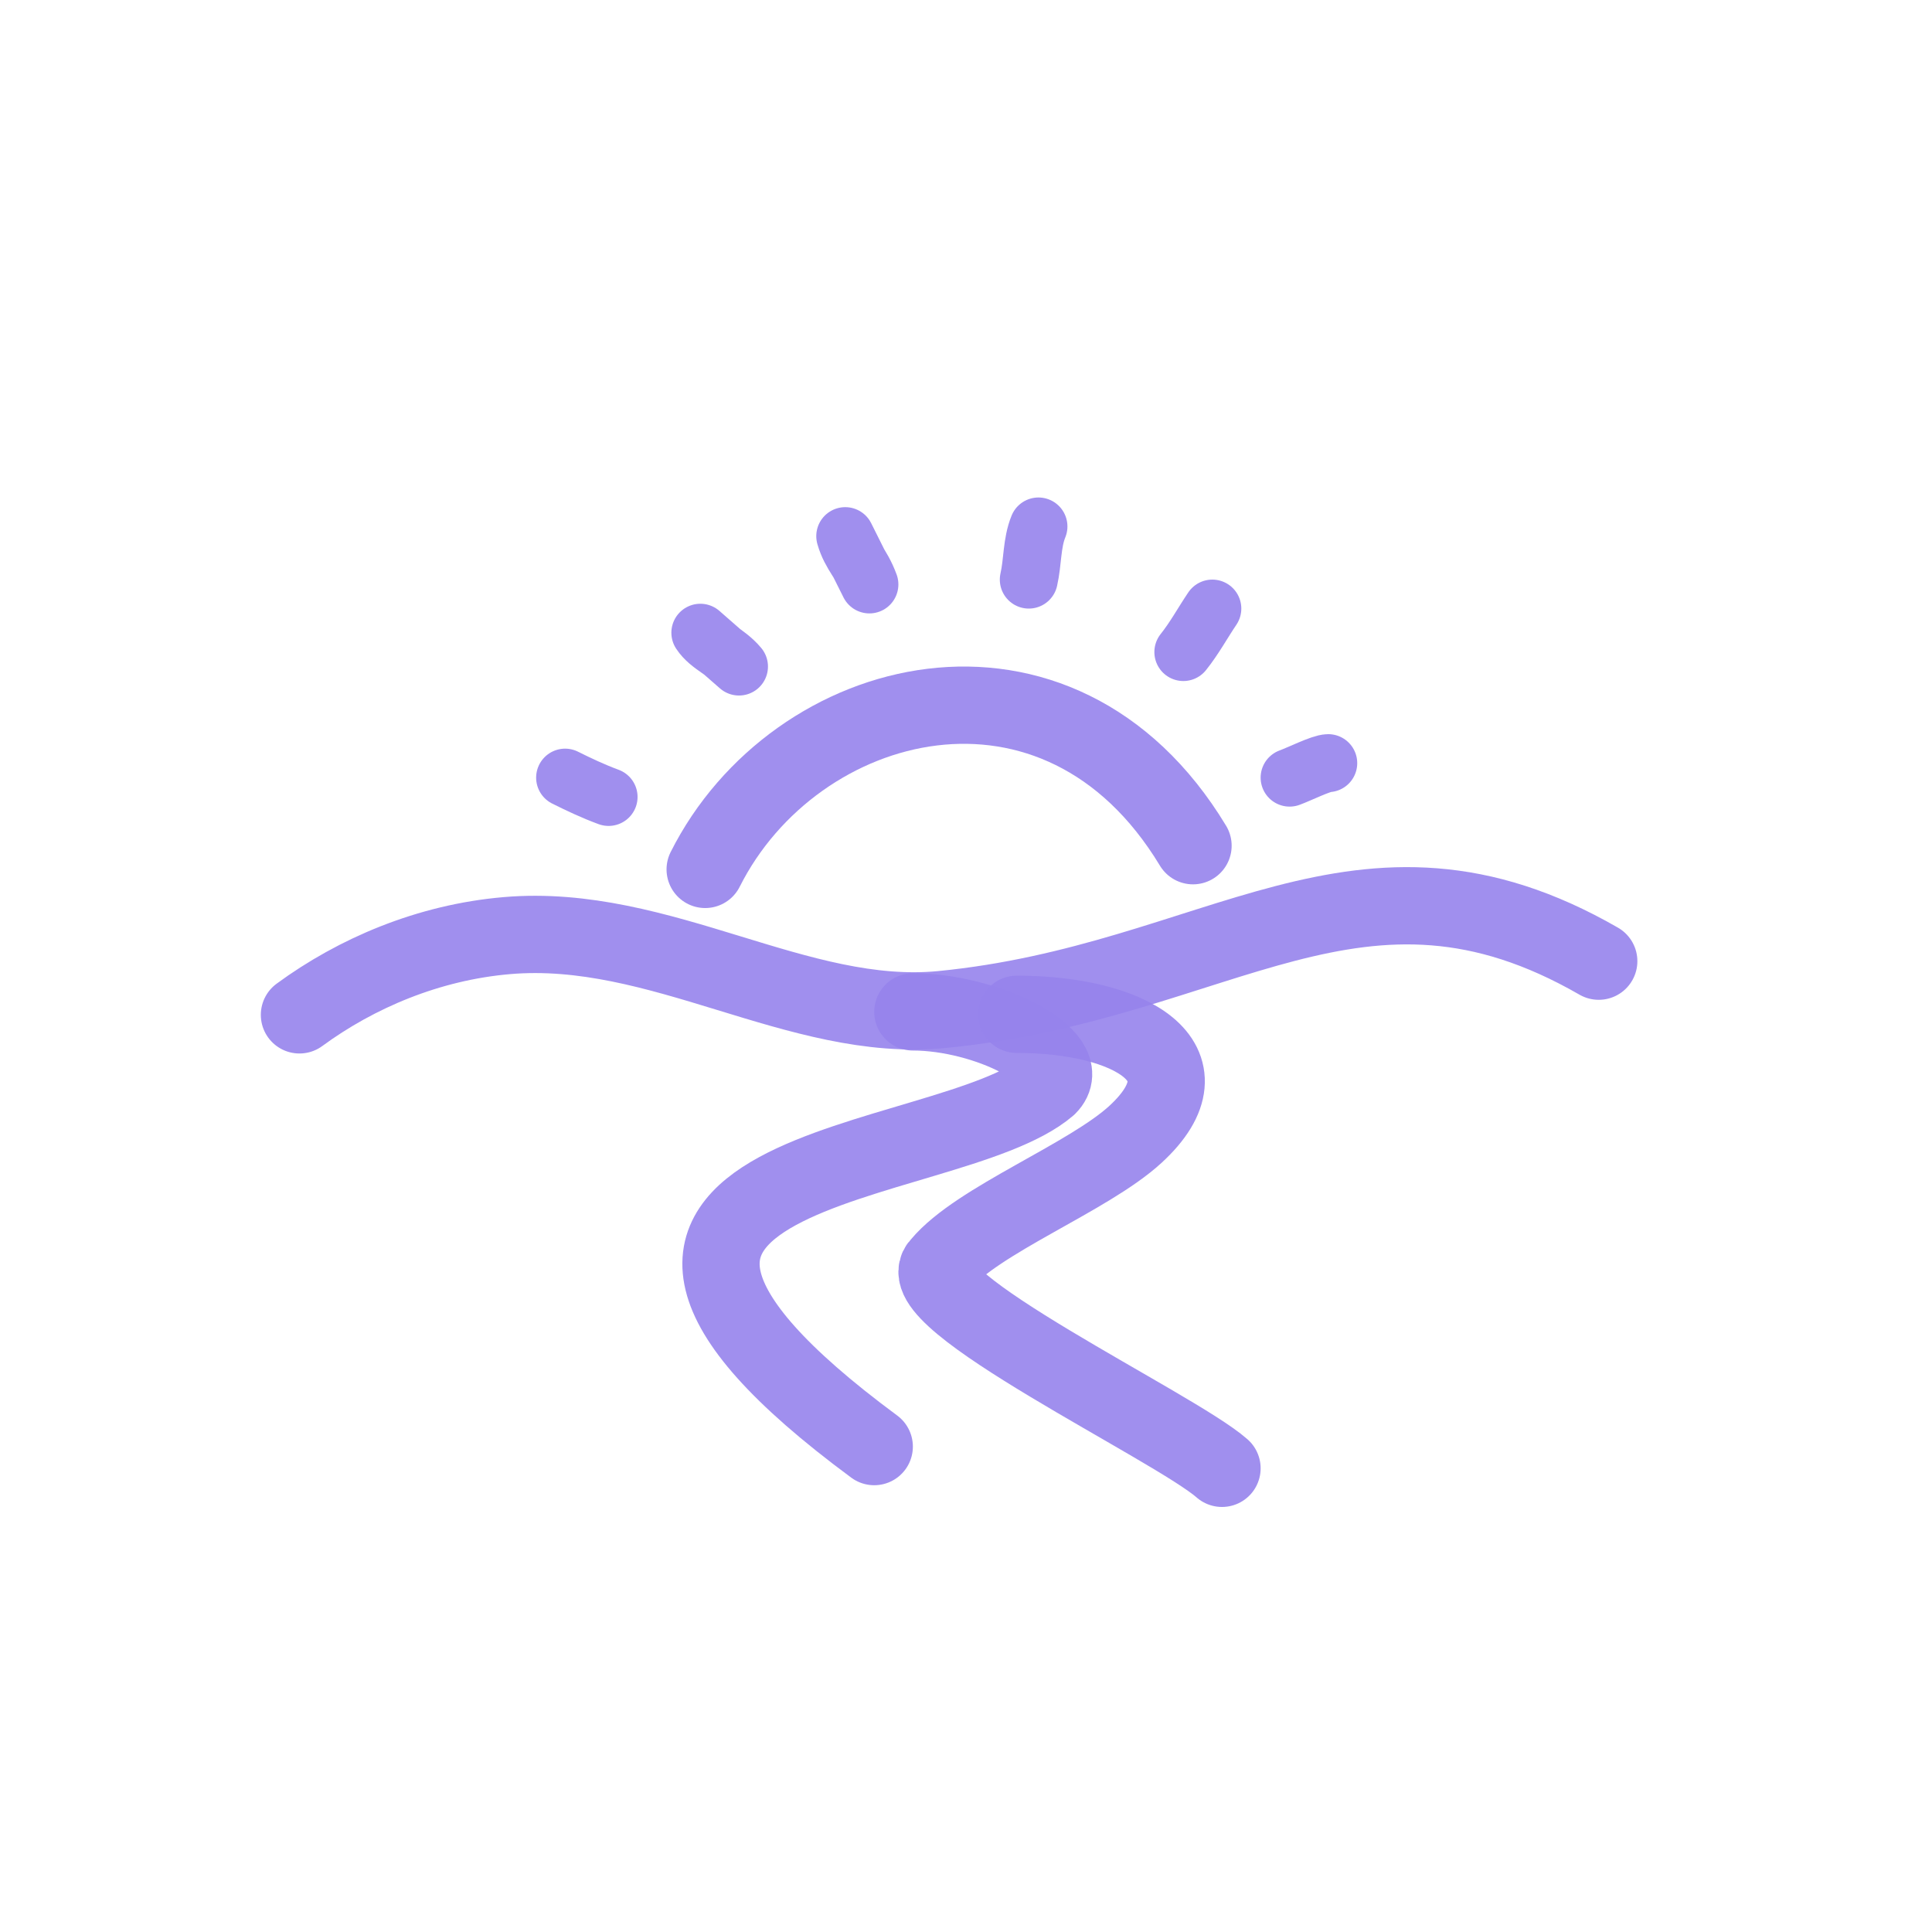
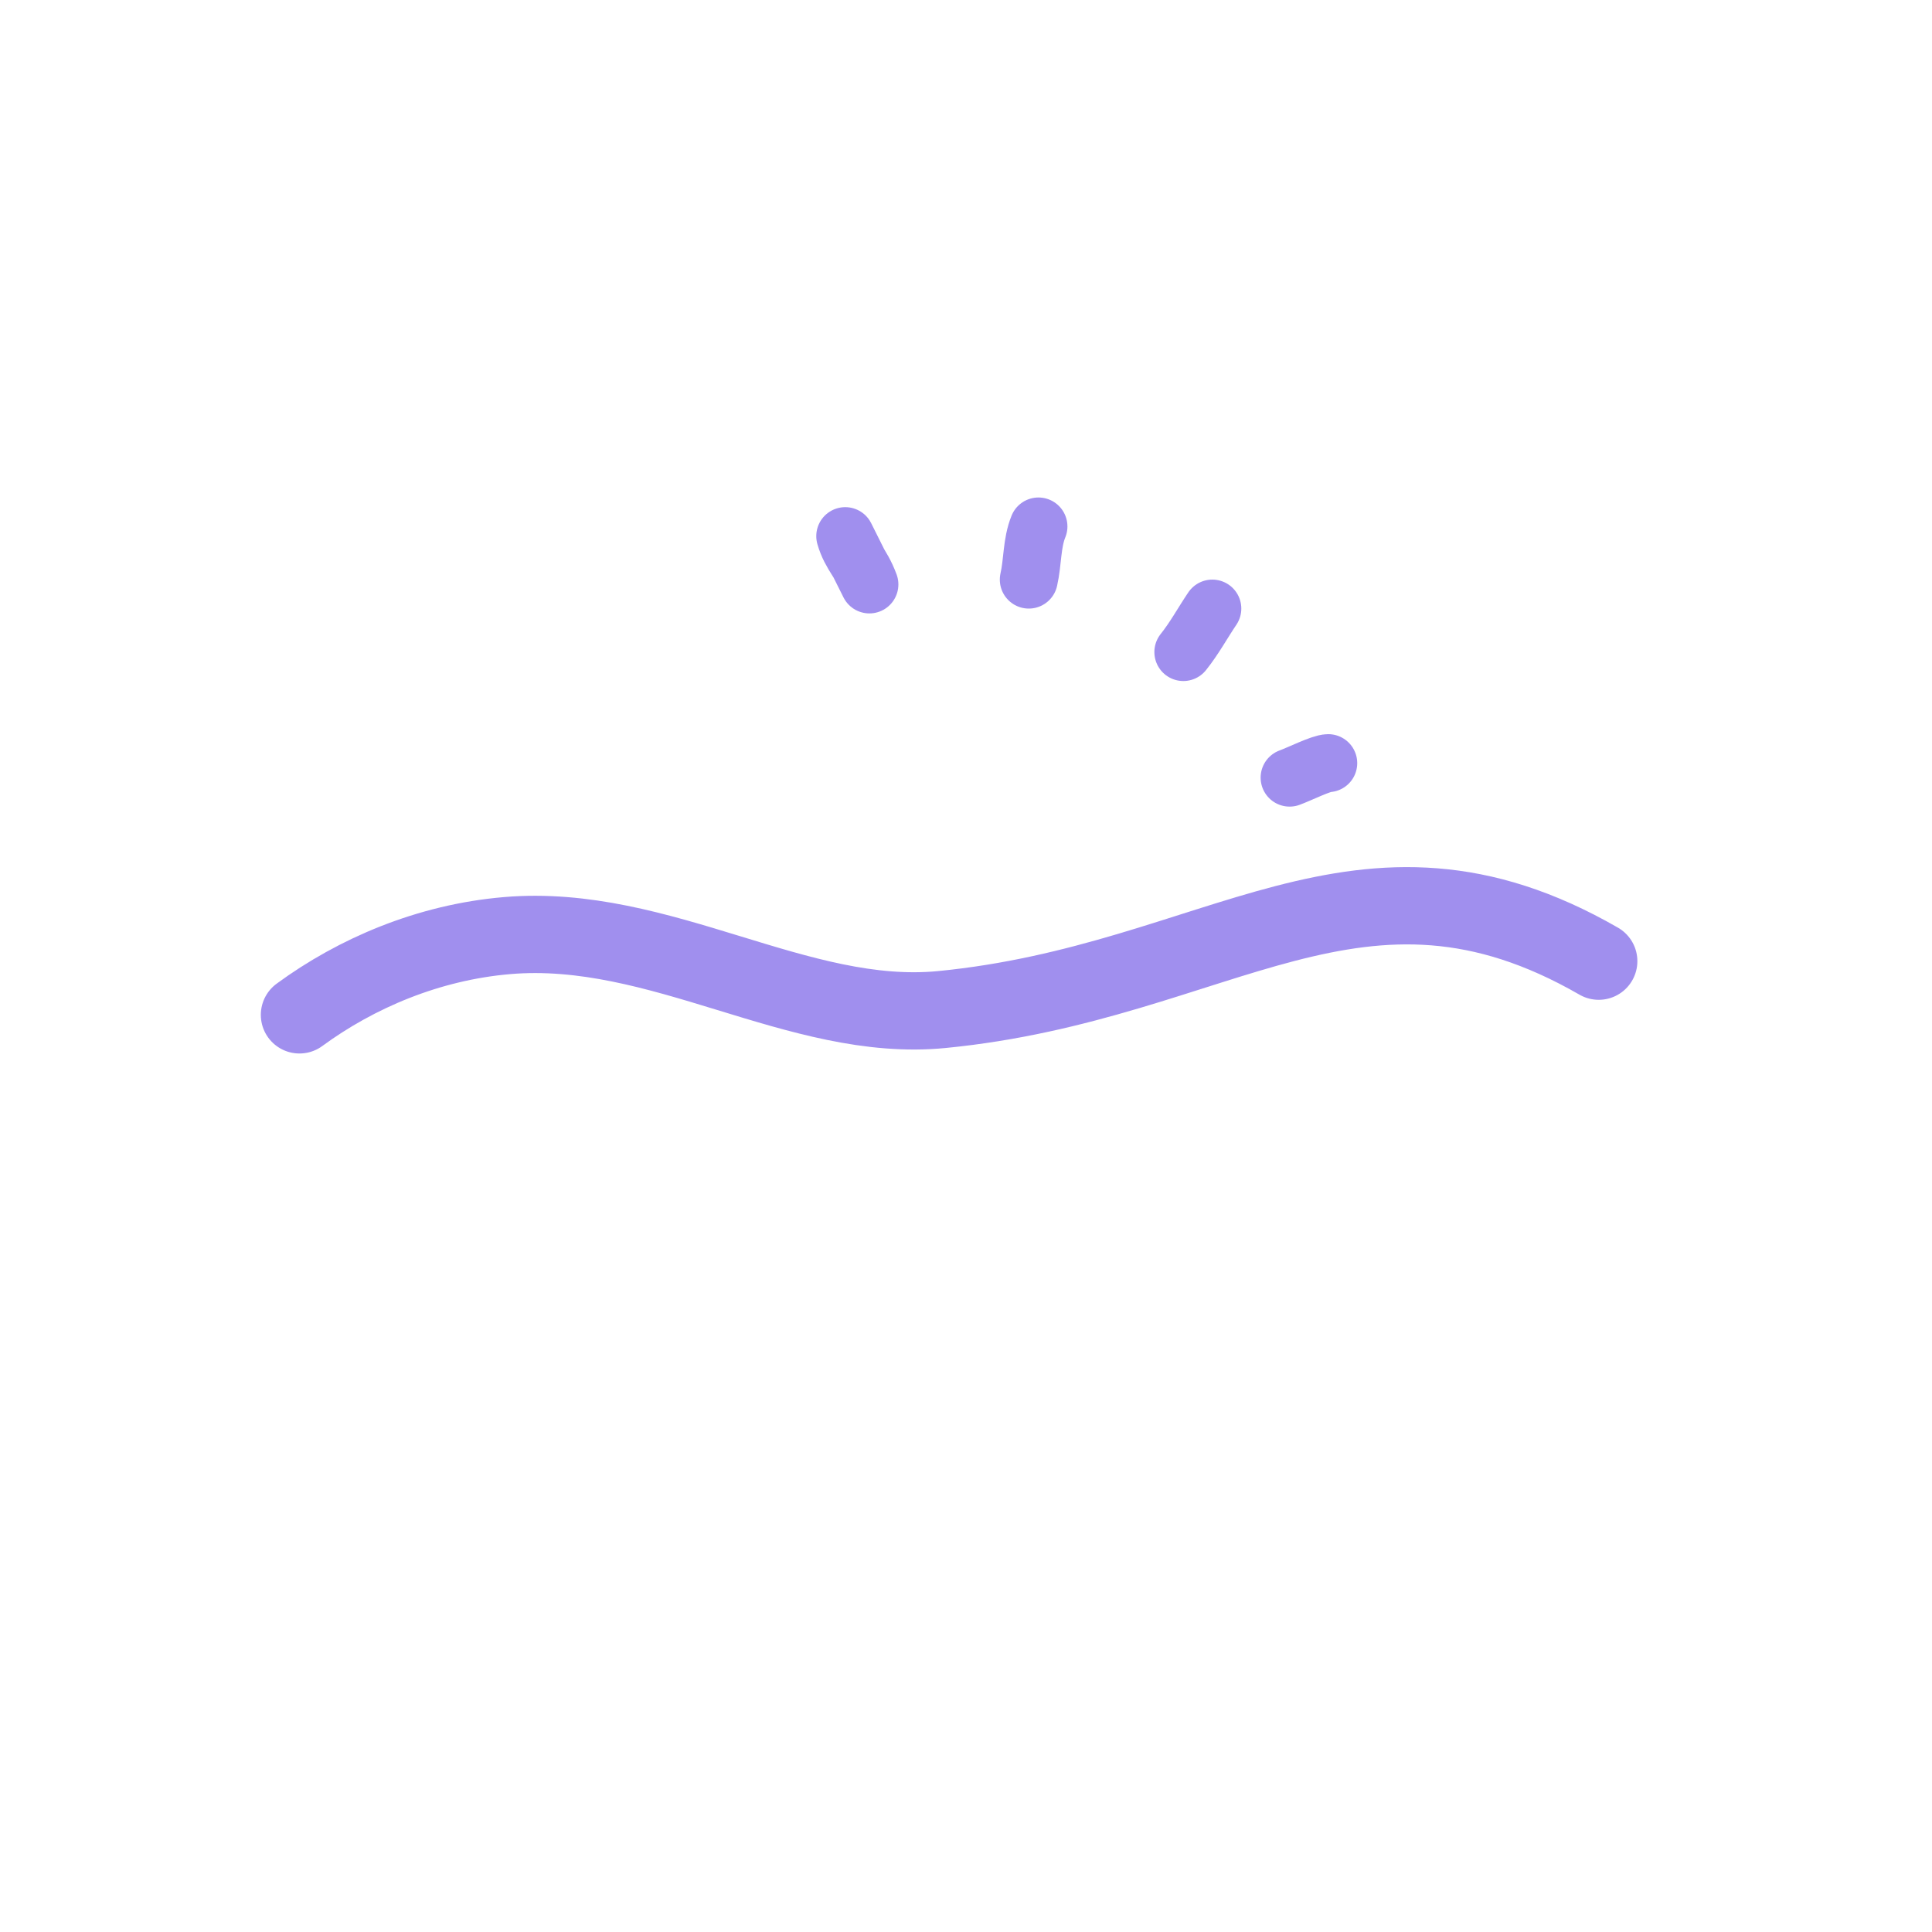
<svg xmlns="http://www.w3.org/2000/svg" width="800px" height="800px" viewBox="0 0 400 400" fill="none">
  <g id="SVGRepo_bgCarrier" stroke-width="0" />
  <g id="SVGRepo_tracerCarrier" stroke-linecap="round" stroke-linejoin="round" />
  <g id="SVGRepo_iconCarrier">
    <path d="M62 210.115C73.744 201.503 88.681 195.1 104.96 193.708C136.766 190.985 165.222 211.924 194.998 209.015C252.583 203.383 281.5 170.5 331 199" stroke="#9683EC" stroke-opacity="0.9" stroke-width="16" stroke-linecap="round" stroke-linejoin="round" />
-     <path d="M146 180C164.54 143.082 219.143 128.958 247 175.094" stroke="#9683EC" stroke-opacity="0.9" stroke-width="16" stroke-linecap="round" stroke-linejoin="round" />
-     <path d="M126 165C122.844 163.842 119.738 162.368 117 161" stroke="#9683EC" stroke-opacity="0.9" stroke-width="12" stroke-linecap="round" stroke-linejoin="round" />
-     <path d="M153 138C150.383 134.882 146.863 133.828 145 131L153 138Z" stroke="#9683EC" stroke-opacity="0.9" stroke-width="12" stroke-linecap="round" stroke-linejoin="round" />
    <path d="M180 121C178.364 116.545 176.164 115.04 175 111L180 121Z" stroke="#9683EC" stroke-opacity="0.9" stroke-width="12" stroke-linecap="round" stroke-linejoin="round" />
    <path d="M213 120C213.842 116.331 213.591 112.463 215 109" stroke="#9683EC" stroke-opacity="0.9" stroke-width="12" stroke-linecap="round" stroke-linejoin="round" />
    <path d="M245 135C247.287 132.14 248.986 128.987 251 126" stroke="#9683EC" stroke-opacity="0.9" stroke-width="12" stroke-linecap="round" stroke-linejoin="round" />
    <path d="M267 161C268.971 160.286 273.571 158 275 158" stroke="#9683EC" stroke-opacity="0.9" stroke-width="12" stroke-linecap="round" stroke-linejoin="round" />
-     <path d="M189 209.5C204.289 209.5 223 218.952 216.979 224.92C196.092 242.824 100.5 240 181 299.5" stroke="#9683EC" stroke-opacity="0.9" stroke-width="16" stroke-linecap="round" stroke-linejoin="round" />
-     <path d="M210.513 210C233.915 210 251.362 219.862 235.111 234.829C225.36 243.809 202.378 252.56 194.712 261.768C187.069 268.752 243.226 295.381 253 304" stroke="#9683EC" stroke-opacity="0.9" stroke-width="16" stroke-linecap="round" stroke-linejoin="round" />
  </g>
</svg>